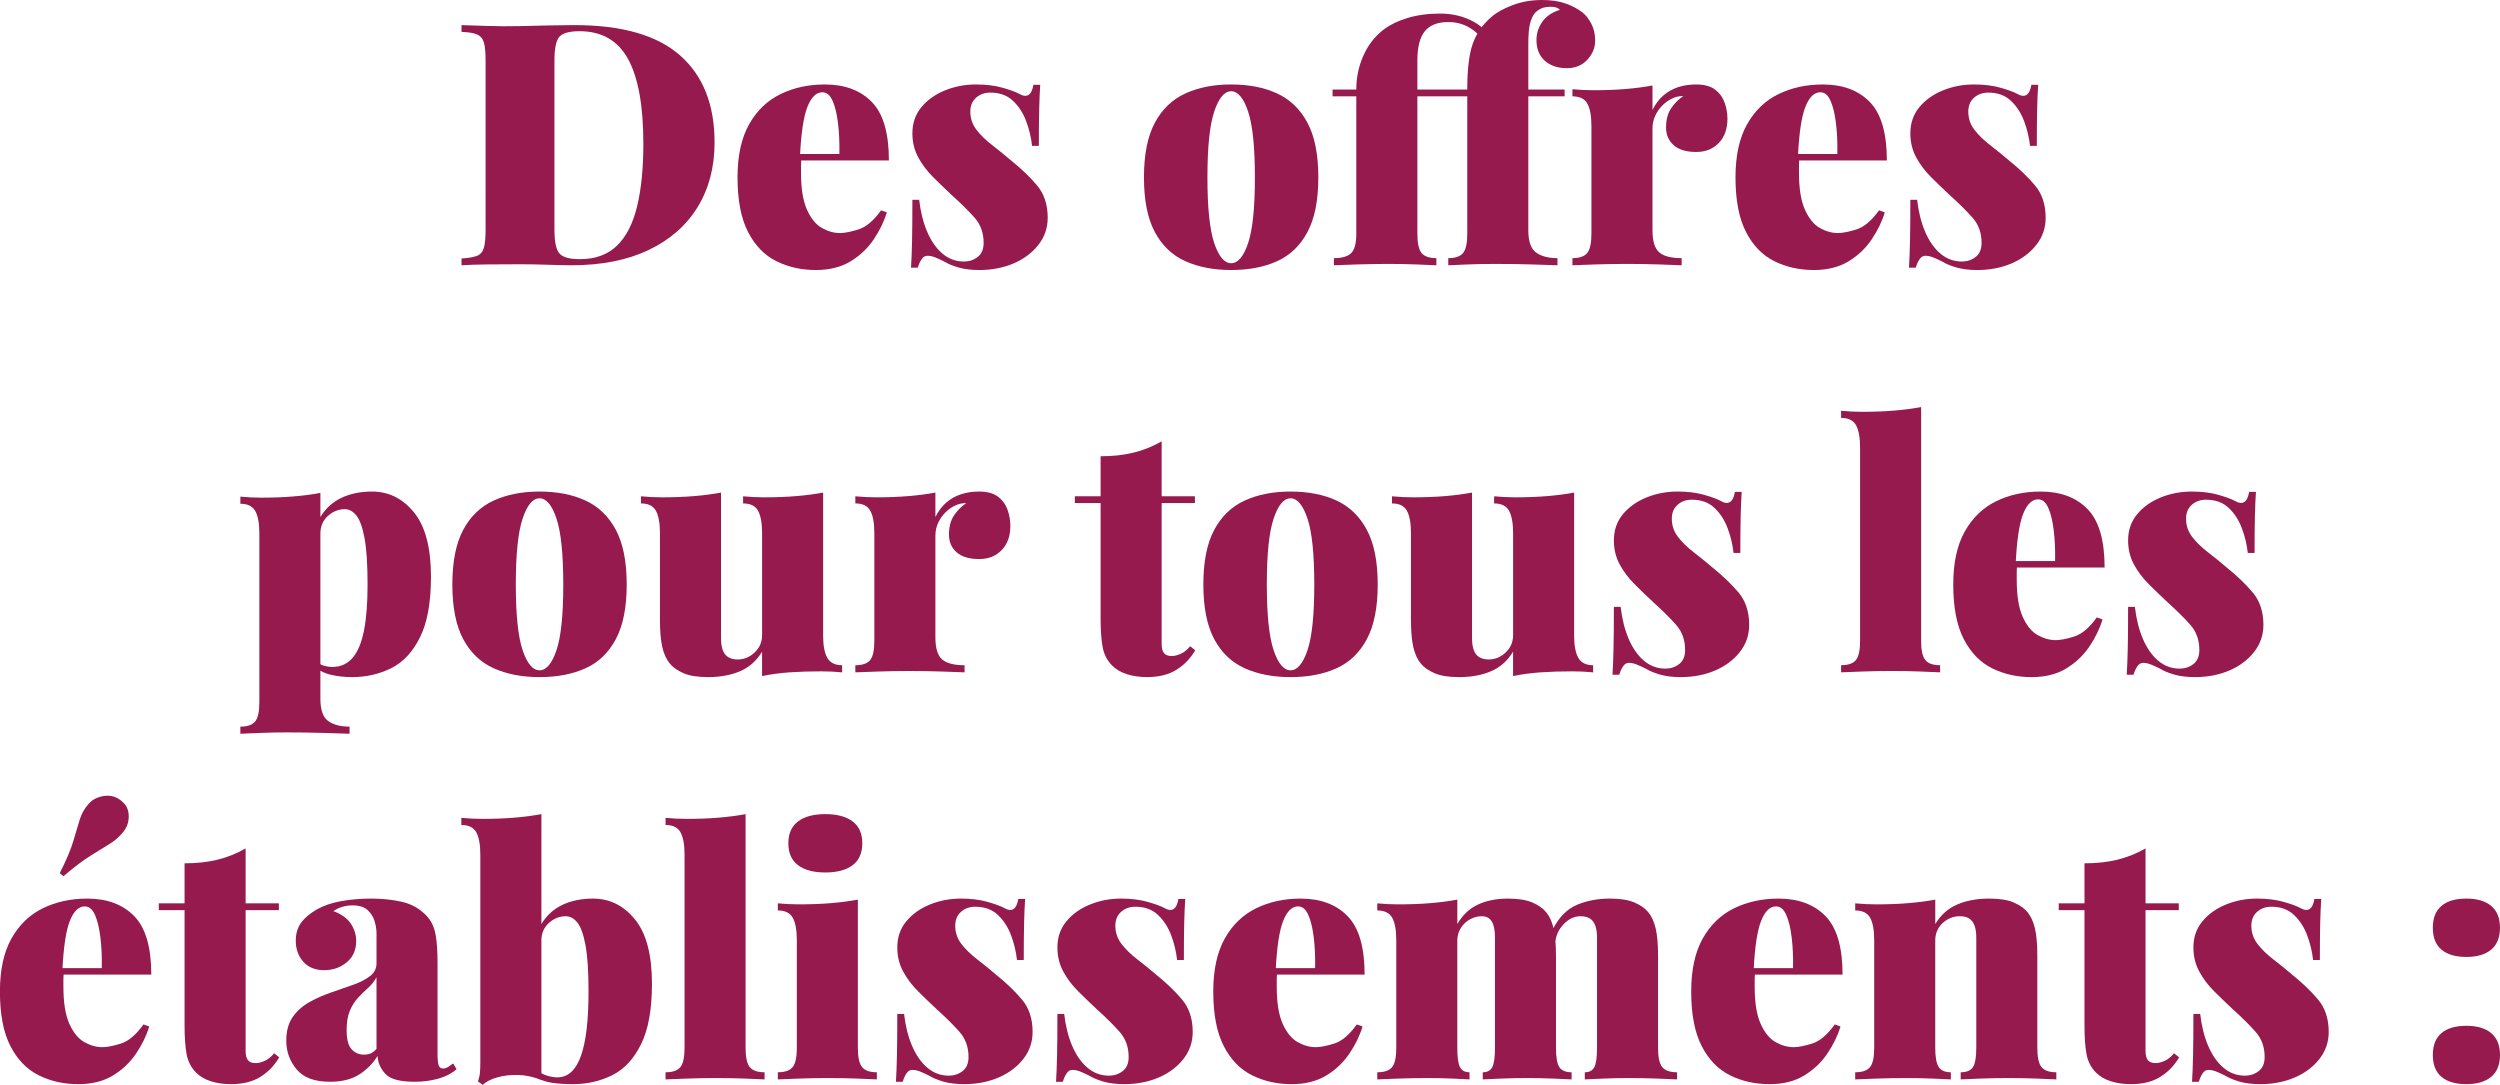
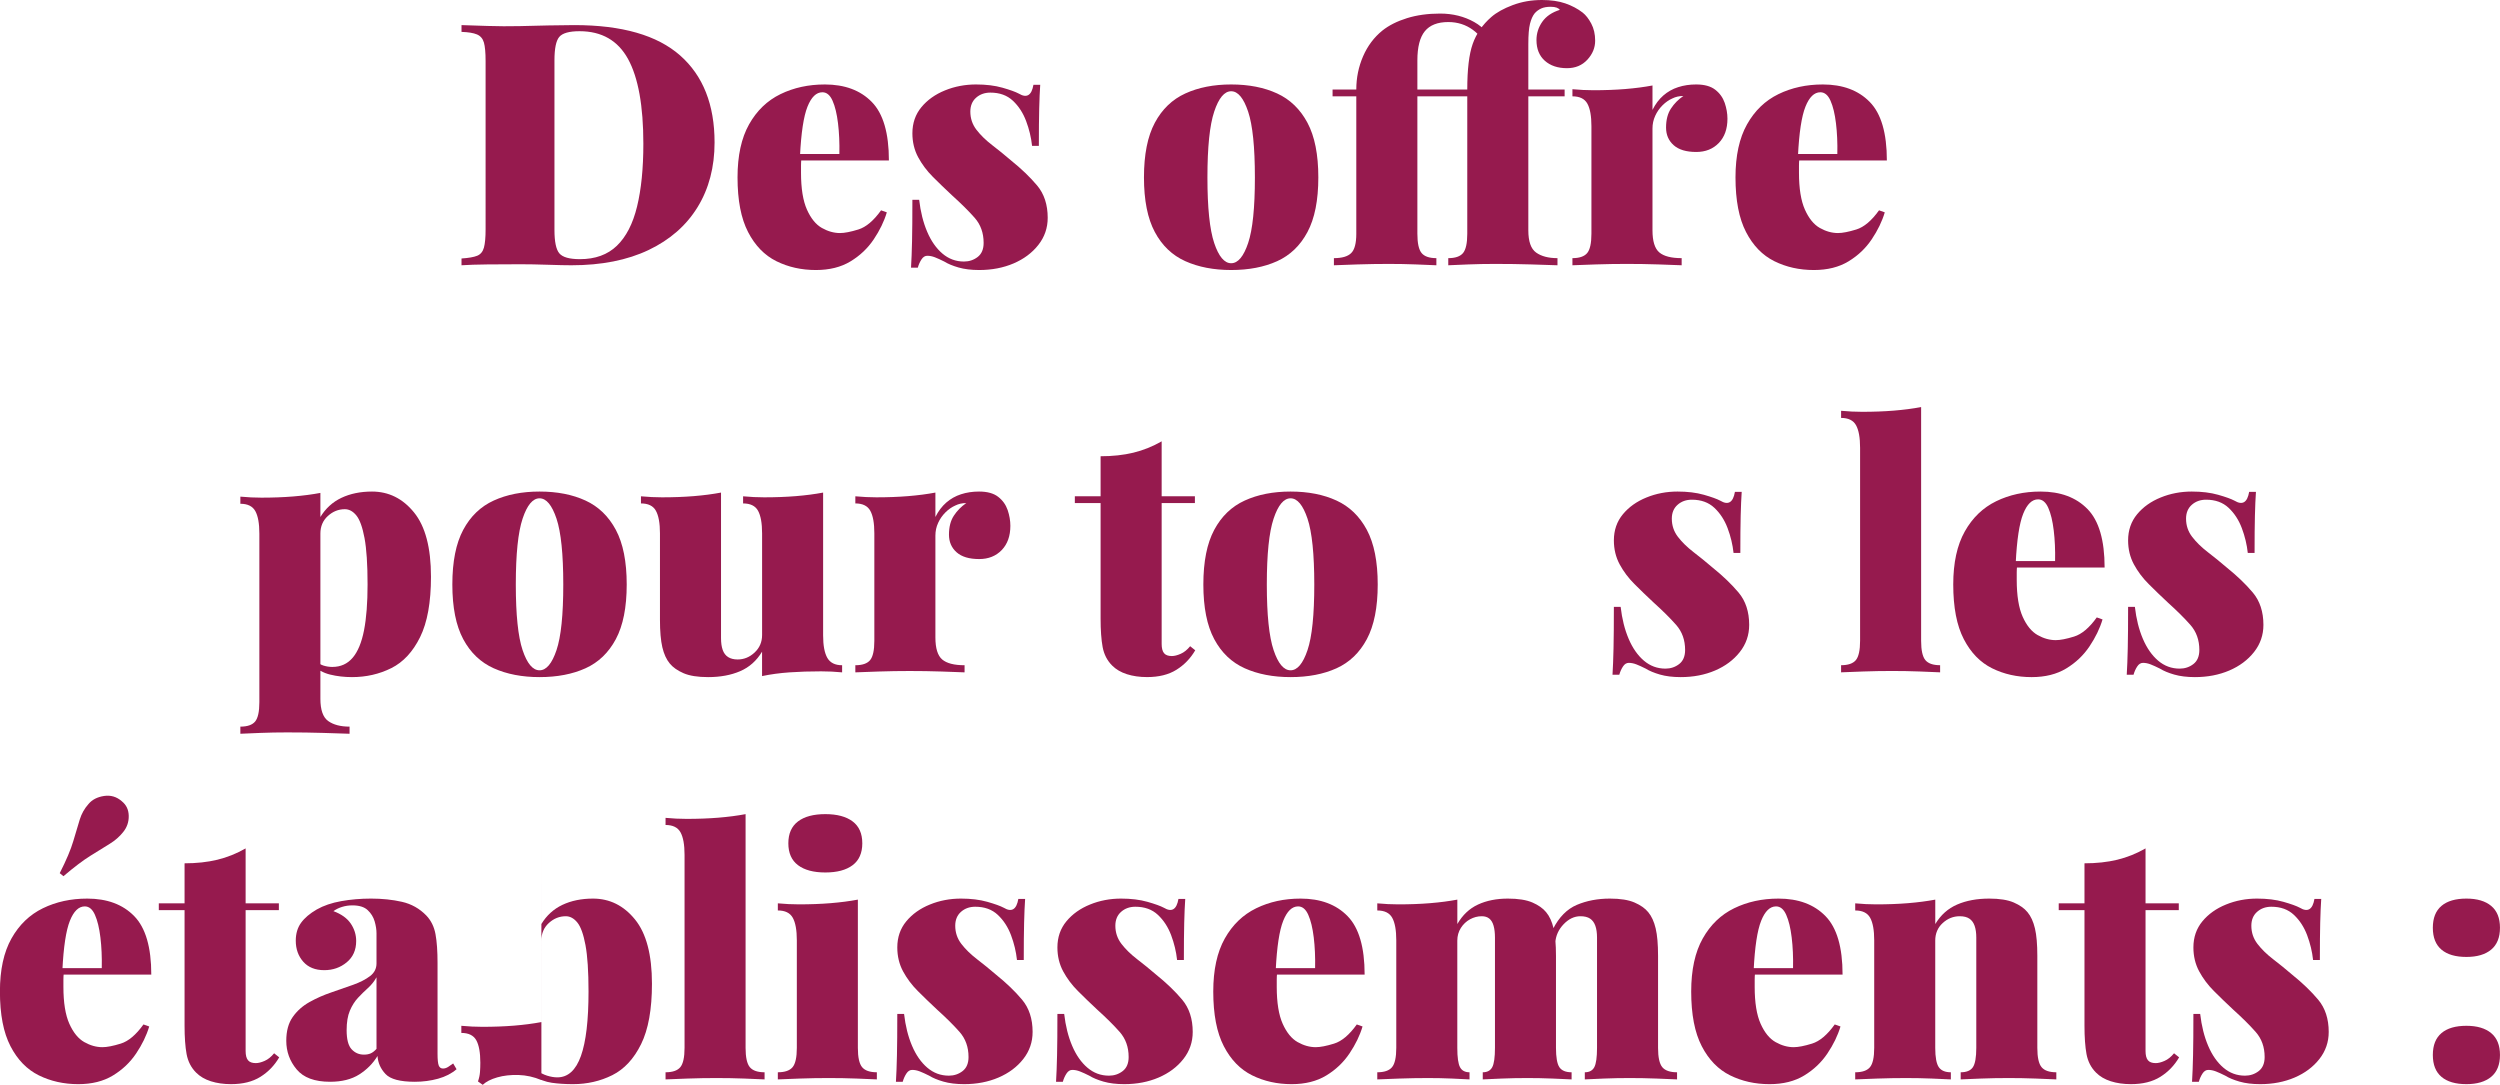
<svg xmlns="http://www.w3.org/2000/svg" id="Calque_2" viewBox="0 0 103.178 44.772">
  <defs>
    <style>.cls-1{fill:#961a4e;}</style>
  </defs>
  <g id="Calque_1-2">
    <path class="cls-1" d="M23.709,1.036c1.96,0,3.414.418,4.361,1.253.947.835,1.421,2.033,1.421,3.591,0,1.017-.233,1.906-.7,2.667s-1.141,1.351-2.022,1.771-1.944.63-3.186.63c-.224,0-.548-.007-.973-.021s-.801-.021-1.127-.021c-.467,0-.922.002-1.365.007-.443.005-.801.017-1.071.035v-.28c.29-.019.505-.056.645-.112s.233-.168.28-.336c.046-.168.069-.42.069-.756V2.52c0-.345-.023-.6-.069-.763-.047-.163-.143-.275-.287-.336-.146-.061-.357-.096-.638-.105v-.28c.271.009.628.021,1.071.035s.889.017,1.337.007c.346-.009.735-.019,1.169-.028.435-.009.796-.014,1.085-.014ZM23.919,1.288c-.429,0-.709.08-.84.238s-.196.48-.196.966v7c0,.485.068.808.203.966.136.159.418.238.848.238.634,0,1.143-.184,1.525-.553.383-.369.66-.907.833-1.617s.26-1.573.26-2.59c0-1.568-.211-2.734-.631-3.5-.42-.765-1.087-1.148-2.002-1.148Z" />
    <path class="cls-1" d="M34.041,3.486c.821,0,1.468.24,1.938.721.472.481.707,1.286.707,2.415h-4.382l-.028-.266h2.366c.01-.458-.009-.88-.056-1.267s-.121-.698-.225-.931c-.103-.233-.242-.35-.42-.35-.252,0-.457.199-.615.595-.159.397-.262,1.076-.309,2.037l.057.112c-.01.093-.015.187-.015.28v.294c0,.653.082,1.162.245,1.526.163.364.369.616.616.756s.497.21.749.21c.187,0,.438-.049.756-.147s.63-.361.938-.791l.237.084c-.111.374-.292.745-.539,1.113s-.566.672-.959.91c-.392.238-.868.357-1.428.357-.598,0-1.141-.121-1.631-.364s-.88-.644-1.169-1.204c-.29-.56-.435-1.311-.435-2.254,0-.896.159-1.626.477-2.191s.749-.98,1.295-1.246,1.155-.399,1.827-.399Z" />
    <path class="cls-1" d="M40.285,3.486c.41,0,.771.044,1.085.133.312.089.539.17.679.245.326.196.527.075.602-.364h.28c-.019.271-.032.6-.042.987s-.014.898-.014,1.533h-.28c-.037-.345-.119-.686-.245-1.022-.126-.336-.308-.616-.546-.84s-.548-.336-.931-.336c-.233,0-.43.07-.588.21-.159.14-.238.332-.238.574,0,.28.084.53.252.749s.383.429.644.63c.262.201.523.413.784.637.43.346.789.691,1.078,1.036s.435.789.435,1.33c0,.42-.129.793-.386,1.12s-.597.581-1.021.763c-.425.182-.898.273-1.421.273-.327,0-.611-.035-.854-.105-.242-.07-.438-.151-.588-.245-.149-.075-.277-.133-.385-.175s-.213-.063-.315-.063c-.093,0-.173.049-.237.147-.065.098-.117.212-.154.343h-.28c.019-.299.032-.663.042-1.092.01-.429.014-.999.014-1.708h.28c.057.495.166.934.329,1.316.163.383.373.684.63.903s.553.329.89.329c.214,0,.403-.063.566-.189.163-.126.245-.32.245-.581,0-.411-.124-.756-.371-1.036-.247-.28-.558-.588-.931-.924-.28-.261-.544-.516-.791-.763-.248-.247-.45-.518-.609-.812-.158-.294-.238-.623-.238-.987,0-.42.124-.779.371-1.078s.572-.53.974-.693c.401-.164.83-.245,1.288-.245Z" />
    <path class="cls-1" d="M50.812,3.486c.728,0,1.36.124,1.896.371.537.247.954.651,1.253,1.211s.448,1.312.448,2.254-.149,1.694-.448,2.254-.716.961-1.253,1.204c-.536.243-1.169.364-1.896.364-.719,0-1.349-.121-1.891-.364-.541-.243-.961-.644-1.26-1.204s-.448-1.311-.448-2.254.149-1.694.448-2.254.719-.964,1.26-1.211c.542-.248,1.172-.371,1.891-.371ZM50.812,3.766c-.28,0-.514.28-.7.84-.187.56-.28,1.465-.28,2.716s.094,2.154.28,2.709.42.833.7.833.513-.278.7-.833c.187-.555.279-1.458.279-2.709s-.093-2.156-.279-2.716c-.188-.56-.421-.84-.7-.84Z" />
    <path class="cls-1" d="M59.436.56c.522,0,.992.117,1.407.35.415.233.693.574.833,1.022l-.294.14c-.103-.345-.301-.625-.595-.84s-.633-.322-1.016-.322c-.438,0-.761.126-.966.378s-.308.653-.308,1.204v1.204h1.693v.28h-1.693v5.67c0,.392.058.658.175.798.116.14.319.21.609.21v.294c-.206-.009-.488-.021-.848-.035-.359-.014-.73-.021-1.113-.021-.429,0-.86.007-1.295.021-.434.014-.758.026-.973.035v-.294c.336,0,.574-.07.714-.21.141-.14.21-.406.21-.798V3.976h-.979v-.28h.979c0-.485.094-.943.28-1.372s.452-.784.798-1.064c.271-.215.609-.385,1.015-.511.406-.126.861-.189,1.365-.189ZM63.636,0c.373,0,.695.047.966.14.271.094.509.22.714.378.131.103.25.254.357.455s.161.437.161.707c0,.29-.107.551-.322.784s-.495.35-.84.35c-.383,0-.688-.103-.917-.308s-.343-.49-.343-.854c0-.271.079-.521.237-.749.159-.229.401-.394.729-.497-.028-.037-.072-.067-.133-.091-.062-.023-.143-.035-.245-.035-.159,0-.29.023-.393.07-.103.047-.191.112-.266.196-.084.103-.149.247-.196.434-.047.187-.069.467-.069.84v1.876h1.498v.28h-1.498v5.53c0,.458.106.763.321.917.215.154.509.231.882.231v.294c-.261-.009-.625-.021-1.092-.035-.467-.014-.961-.021-1.483-.021-.374,0-.742.007-1.106.021-.364.014-.64.026-.826.035v-.294c.289,0,.492-.07.609-.21.116-.14.175-.406.175-.798V3.976h-.84v-.28h.84c0-.831.074-1.458.224-1.883s.406-.796.771-1.113c.215-.187.509-.35.882-.49.373-.14.774-.21,1.204-.21Z" />
    <path class="cls-1" d="M70.006,3.486c.336,0,.597.072.784.217.187.145.316.327.392.546.074.22.112.437.112.651,0,.42-.119.754-.357,1.001s-.549.371-.931.371c-.411,0-.722-.093-.932-.28-.21-.187-.314-.429-.314-.728,0-.317.067-.579.203-.784.135-.206.306-.378.511-.518-.168,0-.317.033-.448.098-.149.065-.287.161-.413.287s-.227.271-.301.434c-.075.164-.112.338-.112.525v4.2c0,.448.094.751.28.91.187.159.495.238.924.238v.294c-.215-.009-.534-.021-.959-.035-.425-.014-.86-.021-1.309-.021-.42,0-.845.007-1.274.021-.429.014-.751.026-.966.035v-.294c.289,0,.492-.07.609-.21.116-.14.175-.406.175-.798v-4.438c0-.42-.056-.73-.168-.931s-.317-.301-.616-.301v-.294c.299.028.588.042.868.042.467,0,.903-.016,1.309-.049.406-.033.782-.082,1.127-.147v1.008c.121-.243.271-.441.448-.595.178-.154.38-.269.609-.343.229-.075.478-.112.749-.112Z" />
    <path class="cls-1" d="M75.228,3.486c.821,0,1.468.24,1.938.721.472.481.707,1.286.707,2.415h-4.382l-.028-.266h2.366c.01-.458-.009-.88-.056-1.267s-.121-.698-.225-.931c-.103-.233-.242-.35-.42-.35-.252,0-.457.199-.615.595-.159.397-.262,1.076-.309,2.037l.057.112c-.01.093-.015.187-.015.28v.294c0,.653.082,1.162.245,1.526.163.364.369.616.616.756s.497.21.749.21c.187,0,.438-.049.756-.147s.63-.361.938-.791l.237.084c-.111.374-.292.745-.539,1.113s-.566.672-.959.91c-.392.238-.868.357-1.428.357-.598,0-1.141-.121-1.631-.364s-.88-.644-1.169-1.204c-.29-.56-.435-1.311-.435-2.254,0-.896.159-1.626.477-2.191s.749-.98,1.295-1.246,1.155-.399,1.827-.399Z" />
-     <path class="cls-1" d="M81.472,3.486c.41,0,.771.044,1.085.133.312.089.539.17.679.245.326.196.527.075.602-.364h.28c-.019.271-.032.6-.042.987s-.014.898-.014,1.533h-.28c-.037-.345-.119-.686-.245-1.022-.126-.336-.308-.616-.546-.84s-.548-.336-.931-.336c-.233,0-.43.07-.588.21-.159.14-.238.332-.238.574,0,.28.084.53.252.749s.383.429.644.63c.262.201.523.413.784.637.43.346.789.691,1.078,1.036s.435.789.435,1.33c0,.42-.129.793-.386,1.12s-.597.581-1.021.763c-.425.182-.898.273-1.421.273-.327,0-.611-.035-.854-.105-.242-.07-.438-.151-.588-.245-.149-.075-.277-.133-.385-.175s-.213-.063-.315-.063c-.093,0-.173.049-.237.147-.065.098-.117.212-.154.343h-.28c.019-.299.032-.663.042-1.092.01-.429.014-.999.014-1.708h.28c.057.495.166.934.329,1.316.163.383.373.684.63.903s.553.329.89.329c.214,0,.403-.063.566-.189.163-.126.245-.32.245-.581,0-.411-.124-.756-.371-1.036-.247-.28-.558-.588-.931-.924-.28-.261-.544-.516-.791-.763-.248-.247-.45-.518-.609-.812-.158-.294-.238-.623-.238-.987,0-.42.124-.779.371-1.078s.572-.53.974-.693c.401-.164.83-.245,1.288-.245Z" />
    <path class="cls-1" d="M13.223,20.343v8.498c0,.458.107.763.322.917.215.154.509.231.882.231v.294c-.261-.01-.625-.021-1.092-.035s-.961-.021-1.484-.021c-.373,0-.741.007-1.105.021s-.64.025-.826.035v-.294c.289,0,.492-.07.609-.21.116-.14.175-.406.175-.798v-6.958c0-.42-.056-.73-.168-.931-.112-.2-.317-.301-.616-.301v-.294c.299.028.588.042.868.042.467,0,.903-.016,1.309-.049.406-.033.782-.082,1.127-.147ZM15.351,20.287c.691,0,1.27.287,1.736.861.467.574.7,1.458.7,2.653,0,1.055-.149,1.886-.448,2.492-.299.607-.695,1.034-1.189,1.281-.495.247-1.036.371-1.624.371-.317,0-.619-.035-.903-.105-.285-.07-.521-.203-.707-.399l.14-.182c.075.103.173.173.294.21.121.037.243.056.364.056.346,0,.625-.126.84-.378s.371-.63.47-1.134c.098-.504.146-1.134.146-1.89,0-.831-.042-1.47-.126-1.918-.084-.448-.196-.758-.336-.931-.14-.172-.299-.259-.476-.259-.262,0-.495.093-.7.28-.206.187-.309.43-.309.728v-.686c.215-.354.504-.618.868-.791.364-.172.784-.259,1.26-.259Z" />
    <path class="cls-1" d="M22.268,20.287c.728,0,1.36.124,1.896.371.537.247.954.651,1.253,1.211s.448,1.312.448,2.254-.149,1.694-.448,2.254-.716.961-1.253,1.204c-.536.243-1.169.364-1.896.364-.719,0-1.349-.121-1.891-.364-.541-.243-.961-.644-1.26-1.204s-.448-1.311-.448-2.254.149-1.694.448-2.254.719-.964,1.26-1.211c.542-.248,1.172-.371,1.891-.371ZM22.268,20.566c-.28,0-.514.28-.7.84-.187.56-.28,1.465-.28,2.716s.094,2.154.28,2.709.42.833.7.833.513-.278.7-.833c.187-.555.279-1.458.279-2.709s-.093-2.156-.279-2.716c-.188-.56-.421-.84-.7-.84Z" />
    <path class="cls-1" d="M33.971,20.329v5.894c0,.42.059.73.175.931.117.201.32.301.609.301v.294c-.289-.028-.579-.042-.868-.042-.467,0-.9.014-1.302.042s-.779.079-1.134.154v-1.008c-.225.374-.525.642-.903.805-.378.163-.819.245-1.323.245-.429,0-.768-.054-1.015-.161-.247-.107-.437-.24-.567-.399-.14-.168-.242-.392-.308-.672-.065-.28-.098-.658-.098-1.134v-3.57c0-.42-.057-.73-.169-.931-.111-.201-.317-.301-.615-.301v-.294c.298.028.588.042.868.042.466,0,.902-.016,1.309-.049s.781-.082,1.127-.147v6.006c0,.196.023.359.07.49.046.131.121.229.224.294s.233.098.392.098c.262,0,.495-.095.7-.287s.309-.432.309-.721v-4.2c0-.42-.057-.73-.168-.931-.112-.201-.317-.301-.616-.301v-.294c.299.028.588.042.868.042.466,0,.902-.016,1.309-.049s.781-.082,1.127-.147Z" />
    <path class="cls-1" d="M40.411,20.287c.336,0,.597.072.784.217.187.145.316.327.392.546.074.22.112.437.112.651,0,.42-.119.754-.357,1.001s-.549.371-.931.371c-.411,0-.722-.093-.932-.28-.21-.187-.314-.429-.314-.728,0-.317.067-.579.203-.784.135-.206.306-.378.511-.518-.168,0-.317.033-.448.098-.149.065-.287.161-.413.287s-.227.271-.301.434c-.075.164-.112.338-.112.525v4.2c0,.448.094.751.28.91.187.159.495.238.924.238v.294c-.215-.009-.534-.021-.959-.035-.425-.014-.86-.021-1.309-.021-.42,0-.845.007-1.274.021-.429.014-.751.026-.966.035v-.294c.289,0,.492-.07.609-.21.116-.14.175-.406.175-.798v-4.438c0-.42-.056-.73-.168-.931s-.317-.301-.616-.301v-.294c.299.028.588.042.868.042.467,0,.903-.016,1.309-.049.406-.033.782-.082,1.127-.147v1.008c.121-.243.271-.441.448-.595.178-.154.38-.269.609-.343.229-.075.478-.112.749-.112Z" />
    <path class="cls-1" d="M47.943,18.214v2.268h1.372v.28h-1.372v5.81c0,.177.032.306.098.385.065.08.173.119.322.119.103,0,.224-.03.363-.091.141-.061.271-.166.393-.315l.21.168c-.196.336-.455.604-.777.805-.321.201-.726.301-1.211.301-.308,0-.586-.04-.833-.119s-.45-.198-.608-.357c-.206-.206-.336-.46-.393-.763-.056-.303-.084-.698-.084-1.183v-4.76h-1.063v-.28h1.063v-1.652c.495,0,.945-.049,1.352-.147.405-.098.795-.254,1.169-.469Z" />
    <path class="cls-1" d="M53.263,20.287c.728,0,1.36.124,1.896.371.537.247.954.651,1.253,1.211s.448,1.312.448,2.254-.149,1.694-.448,2.254-.716.961-1.253,1.204c-.536.243-1.169.364-1.896.364-.719,0-1.349-.121-1.891-.364-.541-.243-.961-.644-1.26-1.204s-.448-1.311-.448-2.254.149-1.694.448-2.254.719-.964,1.26-1.211c.542-.248,1.172-.371,1.891-.371ZM53.263,20.566c-.28,0-.514.28-.7.84-.187.56-.28,1.465-.28,2.716s.094,2.154.28,2.709.42.833.7.833.513-.278.7-.833c.187-.555.279-1.458.279-2.709s-.093-2.156-.279-2.716c-.188-.56-.421-.84-.7-.84Z" />
-     <path class="cls-1" d="M64.966,20.329v5.894c0,.42.059.73.175.931.117.201.32.301.609.301v.294c-.289-.028-.579-.042-.868-.042-.467,0-.9.014-1.302.042s-.779.079-1.134.154v-1.008c-.225.374-.525.642-.903.805-.378.163-.819.245-1.323.245-.429,0-.768-.054-1.015-.161-.247-.107-.437-.24-.567-.399-.14-.168-.242-.392-.308-.672-.065-.28-.098-.658-.098-1.134v-3.57c0-.42-.057-.73-.169-.931-.111-.201-.317-.301-.615-.301v-.294c.298.028.588.042.868.042.466,0,.902-.016,1.309-.049s.781-.082,1.127-.147v6.006c0,.196.023.359.07.49.046.131.121.229.224.294s.233.098.392.098c.262,0,.495-.095.7-.287s.309-.432.309-.721v-4.2c0-.42-.057-.73-.168-.931-.112-.201-.317-.301-.616-.301v-.294c.299.028.588.042.868.042.466,0,.902-.016,1.309-.049s.781-.082,1.127-.147Z" />
    <path class="cls-1" d="M69.236,20.287c.41,0,.771.044,1.085.133.312.089.539.17.679.245.326.196.527.075.602-.364h.28c-.019.271-.032.6-.042.987s-.014.898-.014,1.533h-.28c-.037-.345-.119-.686-.245-1.022-.126-.336-.308-.616-.546-.84s-.548-.336-.931-.336c-.233,0-.43.07-.588.21-.159.14-.238.332-.238.574,0,.28.084.53.252.749s.383.429.644.63c.262.201.523.413.784.637.43.346.789.691,1.078,1.036s.435.789.435,1.33c0,.42-.129.793-.386,1.12s-.597.581-1.021.763c-.425.182-.898.273-1.421.273-.327,0-.611-.035-.854-.105-.242-.07-.438-.151-.588-.245-.149-.075-.277-.133-.385-.175s-.213-.063-.315-.063c-.093,0-.173.049-.237.147-.065.098-.117.212-.154.343h-.28c.019-.299.032-.663.042-1.092.01-.429.014-.999.014-1.708h.28c.057.495.166.934.329,1.316.163.383.373.684.63.903s.553.329.89.329c.214,0,.403-.063.566-.189.163-.126.245-.32.245-.581,0-.411-.124-.756-.371-1.036-.247-.28-.558-.588-.931-.924-.28-.261-.544-.516-.791-.763-.248-.247-.45-.518-.609-.812-.158-.294-.238-.623-.238-.987,0-.42.124-.779.371-1.078s.572-.53.974-.693c.401-.164.83-.245,1.288-.245Z" />
    <path class="cls-1" d="M79.287,16.8v9.646c0,.392.059.658.176.798.116.14.319.21.608.21v.294c-.187-.009-.467-.021-.84-.035-.373-.014-.756-.021-1.148-.021s-.788.007-1.189.021c-.401.014-.705.026-.91.035v-.294c.289,0,.492-.07.609-.21.116-.14.175-.406.175-.798v-7.966c0-.42-.056-.73-.168-.931-.112-.2-.317-.301-.616-.301v-.294c.299.028.588.042.868.042.467,0,.903-.016,1.309-.049.406-.033.782-.082,1.127-.147Z" />
    <path class="cls-1" d="M84.215,20.287c.821,0,1.468.24,1.938.721.472.481.707,1.286.707,2.415h-4.382l-.028-.266h2.366c.01-.458-.009-.88-.056-1.267s-.121-.698-.225-.931c-.103-.233-.242-.35-.42-.35-.252,0-.457.199-.615.595-.159.397-.262,1.076-.309,2.037l.057.112c-.01.093-.015.187-.015.28v.294c0,.653.082,1.162.245,1.526.163.364.369.616.616.756s.497.21.749.21c.187,0,.438-.049.756-.147s.63-.361.938-.791l.237.084c-.111.374-.292.745-.539,1.113s-.566.672-.959.91c-.392.238-.868.357-1.428.357-.598,0-1.141-.121-1.631-.364s-.88-.644-1.169-1.204c-.29-.56-.435-1.311-.435-2.254,0-.896.159-1.626.477-2.191s.749-.98,1.295-1.246,1.155-.399,1.827-.399Z" />
    <path class="cls-1" d="M90.459,20.287c.41,0,.771.044,1.085.133.312.089.539.17.679.245.326.196.527.075.602-.364h.28c-.019.271-.032.6-.042.987s-.014.898-.014,1.533h-.28c-.037-.345-.119-.686-.245-1.022-.126-.336-.308-.616-.546-.84s-.548-.336-.931-.336c-.233,0-.43.07-.588.21-.159.14-.238.332-.238.574,0,.28.084.53.252.749s.383.429.644.63c.262.201.523.413.784.637.43.346.789.691,1.078,1.036s.435.789.435,1.33c0,.42-.129.793-.386,1.12s-.597.581-1.021.763c-.425.182-.898.273-1.421.273-.327,0-.611-.035-.854-.105-.242-.07-.438-.151-.588-.245-.149-.075-.277-.133-.385-.175s-.213-.063-.315-.063c-.093,0-.173.049-.237.147-.065.098-.117.212-.154.343h-.28c.019-.299.032-.663.042-1.092.01-.429.014-.999.014-1.708h.28c.057.495.166.934.329,1.316.163.383.373.684.63.903s.553.329.89.329c.214,0,.403-.063.566-.189.163-.126.245-.32.245-.581,0-.411-.124-.756-.371-1.036-.247-.28-.558-.588-.931-.924-.28-.261-.544-.516-.791-.763-.248-.247-.45-.518-.609-.812-.158-.294-.238-.623-.238-.987,0-.42.124-.779.371-1.078s.572-.53.974-.693c.401-.164.83-.245,1.288-.245Z" />
    <path class="cls-1" d="M3.599,37.086c.821,0,1.468.24,1.938.721.472.481.707,1.286.707,2.415H1.862l-.028-.266h2.366c.01-.458-.009-.88-.056-1.267s-.121-.698-.225-.931c-.103-.233-.242-.35-.42-.35-.252,0-.457.199-.615.595-.159.397-.262,1.076-.309,2.037l.057.112c-.01.093-.015.187-.015.28v.294c0,.653.082,1.162.245,1.526.163.364.369.616.616.756s.497.21.749.21c.187,0,.438-.049.756-.147s.63-.361.938-.791l.237.084c-.111.374-.292.745-.539,1.113s-.566.672-.959.91c-.392.238-.868.357-1.428.357-.598,0-1.141-.121-1.631-.364s-.88-.644-1.169-1.204c-.29-.56-.435-1.311-.435-2.254,0-.896.159-1.626.477-2.191s.749-.98,1.295-1.246,1.155-.399,1.827-.399ZM5.026,33.068c.187.149.282.35.287.602s-.072.476-.231.672c-.149.187-.333.348-.553.483-.22.136-.482.299-.791.49-.308.191-.682.474-1.12.847l-.153-.126c.271-.532.457-.973.56-1.323s.191-.646.266-.889c.075-.243.196-.457.364-.644.149-.177.361-.287.637-.329s.521.03.735.217Z" />
    <path class="cls-1" d="M10.137,35.014v2.268h1.372v.28h-1.372v5.81c0,.177.032.306.098.385.065.08.173.119.322.119.103,0,.224-.03.363-.091.141-.061.271-.166.393-.315l.21.168c-.196.336-.455.604-.777.805-.321.201-.726.301-1.211.301-.308,0-.586-.04-.833-.119s-.45-.198-.608-.357c-.206-.206-.336-.46-.393-.763-.056-.303-.084-.698-.084-1.183v-4.76h-1.063v-.28h1.063v-1.652c.495,0,.945-.049,1.352-.147.405-.098.795-.254,1.169-.469Z" />
    <path class="cls-1" d="M13.622,44.646c-.635,0-1.095-.17-1.379-.511-.285-.34-.428-.735-.428-1.183,0-.401.089-.728.267-.98.177-.252.408-.457.692-.616.285-.159.586-.292.903-.399s.618-.212.903-.315c.284-.103.516-.222.692-.357.178-.135.267-.31.267-.525v-1.246c0-.149-.026-.312-.077-.49-.052-.177-.147-.331-.287-.462s-.35-.196-.63-.196c-.149,0-.292.021-.427.063-.136.042-.255.101-.357.175.327.121.564.292.714.511.149.22.225.46.225.721,0,.374-.131.667-.393.882-.261.215-.569.322-.924.322-.373,0-.663-.117-.868-.35s-.308-.522-.308-.868c0-.289.072-.534.217-.735s.361-.385.651-.553c.279-.158.615-.273,1.008-.343.392-.07.803-.105,1.231-.105.458,0,.883.044,1.274.133.392.089.728.278,1.008.567.196.206.322.462.378.77.057.308.084.705.084,1.19v3.752c0,.233.017.392.049.476.033.084.092.126.176.126.074,0,.146-.023.217-.07.07-.046.138-.093.203-.14l.14.238c-.205.177-.46.308-.763.392-.304.084-.623.126-.959.126-.607,0-1.011-.107-1.211-.322-.201-.214-.311-.462-.329-.742-.188.308-.439.562-.756.763-.317.201-.719.301-1.204.301ZM15.021,43.526c.103,0,.194-.016.273-.049s.161-.096.245-.189v-2.954c-.094.168-.21.315-.351.441-.14.126-.277.261-.413.406-.135.145-.247.322-.336.532s-.133.479-.133.805c0,.373.067.635.203.784.136.149.306.224.511.224Z" />
-     <path class="cls-1" d="M22.344,33.6v10.976c-.309-.13-.623-.2-.945-.21-.322-.009-.614.023-.875.098-.262.075-.462.177-.602.308l-.196-.14c.047-.13.074-.259.084-.385.009-.126.014-.254.014-.385v-8.582c0-.42-.056-.73-.168-.931-.112-.2-.317-.301-.616-.301v-.294c.299.028.588.042.868.042.467,0,.903-.016,1.31-.049.405-.033.781-.082,1.127-.147ZM24.472,37.086c.69,0,1.269.287,1.735.861.467.574.7,1.458.7,2.653,0,1.055-.149,1.886-.448,2.492-.299.607-.695,1.034-1.189,1.281-.495.247-1.036.371-1.624.371-.317,0-.606-.019-.868-.056-.262-.038-.514-.131-.756-.28l.154-.224c.121.093.256.163.405.21.149.046.289.07.42.07.439,0,.764-.294.974-.882.21-.588.314-1.475.314-2.66,0-.831-.042-1.47-.126-1.918-.084-.448-.195-.758-.336-.931-.14-.172-.299-.259-.476-.259-.262,0-.495.093-.7.28-.205.187-.308.43-.308.728v-.686c.214-.354.504-.618.867-.791.364-.172.784-.259,1.261-.259Z" />
+     <path class="cls-1" d="M22.344,33.6v10.976c-.309-.13-.623-.2-.945-.21-.322-.009-.614.023-.875.098-.262.075-.462.177-.602.308l-.196-.14c.047-.13.074-.259.084-.385.009-.126.014-.254.014-.385c0-.42-.056-.73-.168-.931-.112-.2-.317-.301-.616-.301v-.294c.299.028.588.042.868.042.467,0,.903-.016,1.31-.049.405-.033.781-.082,1.127-.147ZM24.472,37.086c.69,0,1.269.287,1.735.861.467.574.7,1.458.7,2.653,0,1.055-.149,1.886-.448,2.492-.299.607-.695,1.034-1.189,1.281-.495.247-1.036.371-1.624.371-.317,0-.606-.019-.868-.056-.262-.038-.514-.131-.756-.28l.154-.224c.121.093.256.163.405.21.149.046.289.07.42.07.439,0,.764-.294.974-.882.21-.588.314-1.475.314-2.66,0-.831-.042-1.47-.126-1.918-.084-.448-.195-.758-.336-.931-.14-.172-.299-.259-.476-.259-.262,0-.495.093-.7.28-.205.187-.308.43-.308.728v-.686c.214-.354.504-.618.867-.791.364-.172.784-.259,1.261-.259Z" />
    <path class="cls-1" d="M30.771,33.6v9.646c0,.392.059.658.176.798.116.14.319.21.608.21v.294c-.187-.009-.467-.021-.84-.035-.373-.014-.756-.021-1.148-.021s-.788.007-1.189.021c-.401.014-.705.026-.91.035v-.294c.289,0,.492-.07.609-.21.116-.14.175-.406.175-.798v-7.966c0-.42-.056-.73-.168-.931-.112-.2-.317-.301-.616-.301v-.294c.299.028.588.042.868.042.467,0,.903-.016,1.309-.049.406-.033.782-.082,1.127-.147Z" />
    <path class="cls-1" d="M35.405,37.128v6.118c0,.392.059.658.176.798.116.14.319.21.608.21v.294c-.187-.009-.467-.021-.84-.035-.373-.014-.756-.021-1.148-.021s-.788.007-1.189.021c-.401.014-.705.026-.91.035v-.294c.289,0,.492-.07.609-.21.116-.14.175-.406.175-.798v-4.438c0-.42-.056-.73-.168-.931s-.317-.301-.616-.301v-.294c.299.028.588.042.868.042.467,0,.903-.016,1.309-.049.406-.033.782-.082,1.127-.147ZM34.062,33.6c.485,0,.861.101,1.127.301.267.201.399.502.399.903s-.133.703-.399.903c-.266.201-.642.301-1.127.301s-.861-.1-1.127-.301-.399-.502-.399-.903.134-.702.399-.903.642-.301,1.127-.301Z" />
    <path class="cls-1" d="M39.662,37.086c.41,0,.771.044,1.085.133.312.089.539.17.679.245.326.196.527.075.602-.364h.28c-.019.271-.032.6-.042.987s-.014.898-.014,1.533h-.28c-.037-.345-.119-.686-.245-1.022-.126-.336-.308-.616-.546-.84s-.548-.336-.931-.336c-.233,0-.43.07-.588.21-.159.14-.238.332-.238.574,0,.28.084.53.252.749s.383.429.644.63c.262.201.523.413.784.637.43.346.789.691,1.078,1.036s.435.789.435,1.33c0,.42-.129.793-.386,1.12s-.597.581-1.021.763c-.425.182-.898.273-1.421.273-.327,0-.611-.035-.854-.105-.242-.07-.438-.151-.588-.245-.149-.075-.277-.133-.385-.175s-.213-.063-.315-.063c-.093,0-.173.049-.237.147-.065.098-.117.212-.154.343h-.28c.019-.299.032-.663.042-1.092.01-.429.014-.999.014-1.708h.28c.057.495.166.934.329,1.316.163.383.373.684.63.903s.553.329.89.329c.214,0,.403-.063.566-.189.163-.126.245-.32.245-.581,0-.411-.124-.756-.371-1.036-.247-.28-.558-.588-.931-.924-.28-.261-.544-.516-.791-.763-.248-.247-.45-.518-.609-.812-.158-.294-.238-.623-.238-.987,0-.42.124-.779.371-1.078s.572-.53.974-.693c.401-.164.83-.245,1.288-.245Z" />
    <path class="cls-1" d="M46.27,37.086c.41,0,.771.044,1.085.133.312.089.539.17.679.245.326.196.527.075.602-.364h.28c-.019.271-.032.6-.042.987s-.014.898-.014,1.533h-.28c-.037-.345-.119-.686-.245-1.022-.126-.336-.308-.616-.546-.84s-.548-.336-.931-.336c-.233,0-.43.07-.588.21-.159.14-.238.332-.238.574,0,.28.084.53.252.749s.383.429.644.63c.262.201.523.413.784.637.43.346.789.691,1.078,1.036s.435.789.435,1.33c0,.42-.129.793-.386,1.12s-.597.581-1.021.763c-.425.182-.898.273-1.421.273-.327,0-.611-.035-.854-.105-.242-.07-.438-.151-.588-.245-.149-.075-.277-.133-.385-.175s-.213-.063-.315-.063c-.093,0-.173.049-.237.147-.065.098-.117.212-.154.343h-.28c.019-.299.032-.663.042-1.092.01-.429.014-.999.014-1.708h.28c.057.495.166.934.329,1.316.163.383.373.684.63.903s.553.329.89.329c.214,0,.403-.063.566-.189.163-.126.245-.32.245-.581,0-.411-.124-.756-.371-1.036-.247-.28-.558-.588-.931-.924-.28-.261-.544-.516-.791-.763-.248-.247-.45-.518-.609-.812-.158-.294-.238-.623-.238-.987,0-.42.124-.779.371-1.078s.572-.53.974-.693c.401-.164.83-.245,1.288-.245Z" />
    <path class="cls-1" d="M53.675,37.086c.821,0,1.468.24,1.938.721.472.481.707,1.286.707,2.415h-4.382l-.028-.266h2.366c.01-.458-.009-.88-.056-1.267s-.121-.698-.225-.931c-.103-.233-.242-.35-.42-.35-.252,0-.457.199-.615.595-.159.397-.262,1.076-.309,2.037l.057.112c-.01.093-.015.187-.015.28v.294c0,.653.082,1.162.245,1.526.163.364.369.616.616.756s.497.21.749.21c.187,0,.438-.049.756-.147s.63-.361.938-.791l.237.084c-.111.374-.292.745-.539,1.113s-.566.672-.959.91c-.392.238-.868.357-1.428.357-.598,0-1.141-.121-1.631-.364s-.88-.644-1.169-1.204c-.29-.56-.435-1.311-.435-2.254,0-.896.159-1.626.477-2.191s.749-.98,1.295-1.246,1.155-.399,1.827-.399Z" />
    <path class="cls-1" d="M62.228,37.086c.43,0,.768.054,1.016.161.247.107.436.24.566.399.141.168.243.392.309.672s.098.658.098,1.134v3.794c0,.392.047.658.14.798.094.14.262.21.505.21v.294c-.178-.009-.441-.021-.791-.035-.351-.014-.693-.021-1.029-.021-.364,0-.719.007-1.064.021-.345.014-.606.026-.783.035v-.294c.187,0,.316-.07.392-.21.074-.14.112-.406.112-.798v-4.55c0-.196-.02-.359-.057-.49-.037-.131-.096-.229-.175-.294-.079-.065-.185-.098-.314-.098-.168,0-.329.042-.483.126s-.28.203-.378.357-.147.329-.147.525v4.424c0,.392.037.658.112.798.074.14.205.21.392.21v.294c-.158-.009-.398-.021-.721-.035-.322-.014-.65-.021-.987-.021-.392,0-.788.007-1.189.021-.401.014-.705.026-.91.035v-.294c.289,0,.492-.07.609-.21.116-.14.175-.406.175-.798v-4.438c0-.42-.056-.73-.168-.931s-.317-.301-.616-.301v-.294c.299.028.588.042.868.042.467,0,.903-.016,1.309-.049.406-.033.782-.082,1.127-.147v1.008c.215-.373.5-.642.854-.805.354-.164.765-.245,1.231-.245ZM66.442,37.086c.429,0,.768.054,1.015.161s.437.24.567.399c.14.168.242.392.308.672s.098.658.098,1.134v3.794c0,.392.059.658.175.798.117.14.32.21.609.21v.294c-.187-.009-.469-.021-.847-.035-.378-.014-.749-.021-1.113-.021s-.719.007-1.063.021c-.346.014-.607.026-.784.035v-.294c.187,0,.316-.07.392-.21.074-.14.112-.406.112-.798v-4.55c0-.196-.023-.359-.07-.49-.047-.131-.119-.229-.217-.294-.098-.065-.231-.098-.399-.098-.252,0-.482.11-.692.329s-.325.474-.344.763l-.098-.56c.252-.495.581-.828.987-1.001.406-.172.86-.259,1.365-.259Z" />
    <path class="cls-1" d="M73.4,37.086c.821,0,1.468.24,1.938.721.472.481.707,1.286.707,2.415h-4.382l-.028-.266h2.366c.01-.458-.009-.88-.056-1.267s-.121-.698-.225-.931c-.103-.233-.242-.35-.42-.35-.252,0-.457.199-.615.595-.159.397-.262,1.076-.309,2.037l.057.112c-.01.093-.015.187-.015.28v.294c0,.653.082,1.162.245,1.526.163.364.369.616.616.756s.497.21.749.21c.187,0,.438-.049.756-.147s.63-.361.938-.791l.237.084c-.111.374-.292.745-.539,1.113s-.566.672-.959.91c-.392.238-.868.357-1.428.357-.598,0-1.141-.121-1.631-.364s-.88-.644-1.169-1.204c-.29-.56-.435-1.311-.435-2.254,0-.896.159-1.626.477-2.191s.749-.98,1.295-1.246,1.155-.399,1.827-.399Z" />
    <path class="cls-1" d="M82.095,37.086c.429,0,.768.054,1.015.161s.437.24.567.399c.14.168.242.392.308.672s.098.658.098,1.134v3.794c0,.392.059.658.176.798.116.14.319.21.608.21v.294c-.187-.009-.469-.021-.847-.035-.378-.014-.749-.021-1.113-.021-.392,0-.774.007-1.147.021-.374.014-.653.026-.84.035v-.294c.242,0,.41-.07.504-.21.093-.14.14-.406.14-.798v-4.55c0-.196-.023-.359-.07-.49-.047-.131-.119-.229-.217-.294-.098-.065-.23-.098-.398-.098-.262,0-.495.093-.7.28-.206.187-.309.43-.309.728v4.424c0,.392.05.658.147.798s.264.21.497.21v.294c-.178-.009-.439-.021-.784-.035-.346-.014-.7-.021-1.064-.021-.392,0-.788.007-1.189.021-.401.014-.705.026-.91.035v-.294c.289,0,.492-.07.609-.21.116-.14.175-.406.175-.798v-4.438c0-.42-.056-.73-.168-.931s-.317-.301-.616-.301v-.294c.299.028.588.042.868.042.467,0,.903-.016,1.309-.049.406-.033.782-.082,1.127-.147v1.008c.225-.373.525-.642.903-.805.378-.164.819-.245,1.323-.245Z" />
    <path class="cls-1" d="M88.549,35.014v2.268h1.372v.28h-1.372v5.81c0,.177.032.306.098.385.065.08.173.119.322.119.103,0,.224-.03.363-.091.141-.061.271-.166.393-.315l.21.168c-.196.336-.455.604-.777.805-.321.201-.726.301-1.211.301-.308,0-.586-.04-.833-.119s-.45-.198-.608-.357c-.206-.206-.336-.46-.393-.763-.056-.303-.084-.698-.084-1.183v-4.76h-1.063v-.28h1.063v-1.652c.495,0,.945-.049,1.352-.147.405-.098.795-.254,1.169-.469Z" />
    <path class="cls-1" d="M93.154,37.086c.41,0,.771.044,1.085.133.312.089.539.17.679.245.326.196.527.075.602-.364h.28c-.019.271-.032.6-.042.987s-.014.898-.014,1.533h-.28c-.037-.345-.119-.686-.245-1.022-.126-.336-.308-.616-.546-.84s-.548-.336-.931-.336c-.233,0-.43.07-.588.21-.159.14-.238.332-.238.574,0,.28.084.53.252.749s.383.429.644.63c.262.201.523.413.784.637.43.346.789.691,1.078,1.036s.435.789.435,1.33c0,.42-.129.793-.386,1.12s-.597.581-1.021.763c-.425.182-.898.273-1.421.273-.327,0-.611-.035-.854-.105-.242-.07-.438-.151-.588-.245-.149-.075-.277-.133-.385-.175s-.213-.063-.315-.063c-.093,0-.173.049-.237.147-.065.098-.117.212-.154.343h-.28c.019-.299.032-.663.042-1.092.01-.429.014-.999.014-1.708h.28c.057.495.166.934.329,1.316.163.383.373.684.63.903s.553.329.89.329c.214,0,.403-.063.566-.189.163-.126.245-.32.245-.581,0-.411-.124-.756-.371-1.036-.247-.28-.558-.588-.931-.924-.28-.261-.544-.516-.791-.763-.248-.247-.45-.518-.609-.812-.158-.294-.238-.623-.238-.987,0-.42.124-.779.371-1.078s.572-.53.974-.693c.401-.164.83-.245,1.288-.245Z" />
    <path class="cls-1" d="M101.791,37.086c.439,0,.779.1,1.022.301.242.201.364.502.364.903s-.122.702-.364.903c-.243.201-.583.301-1.022.301-.447,0-.791-.1-1.028-.301-.238-.201-.357-.501-.357-.903s.119-.702.357-.903c.237-.201.581-.301,1.028-.301ZM101.791,42.336c.439,0,.779.1,1.022.301.242.201.364.502.364.903s-.122.702-.364.903c-.243.201-.583.301-1.022.301-.447,0-.791-.1-1.028-.301-.238-.201-.357-.501-.357-.903s.119-.702.357-.903c.237-.201.581-.301,1.028-.301Z" />
  </g>
</svg>